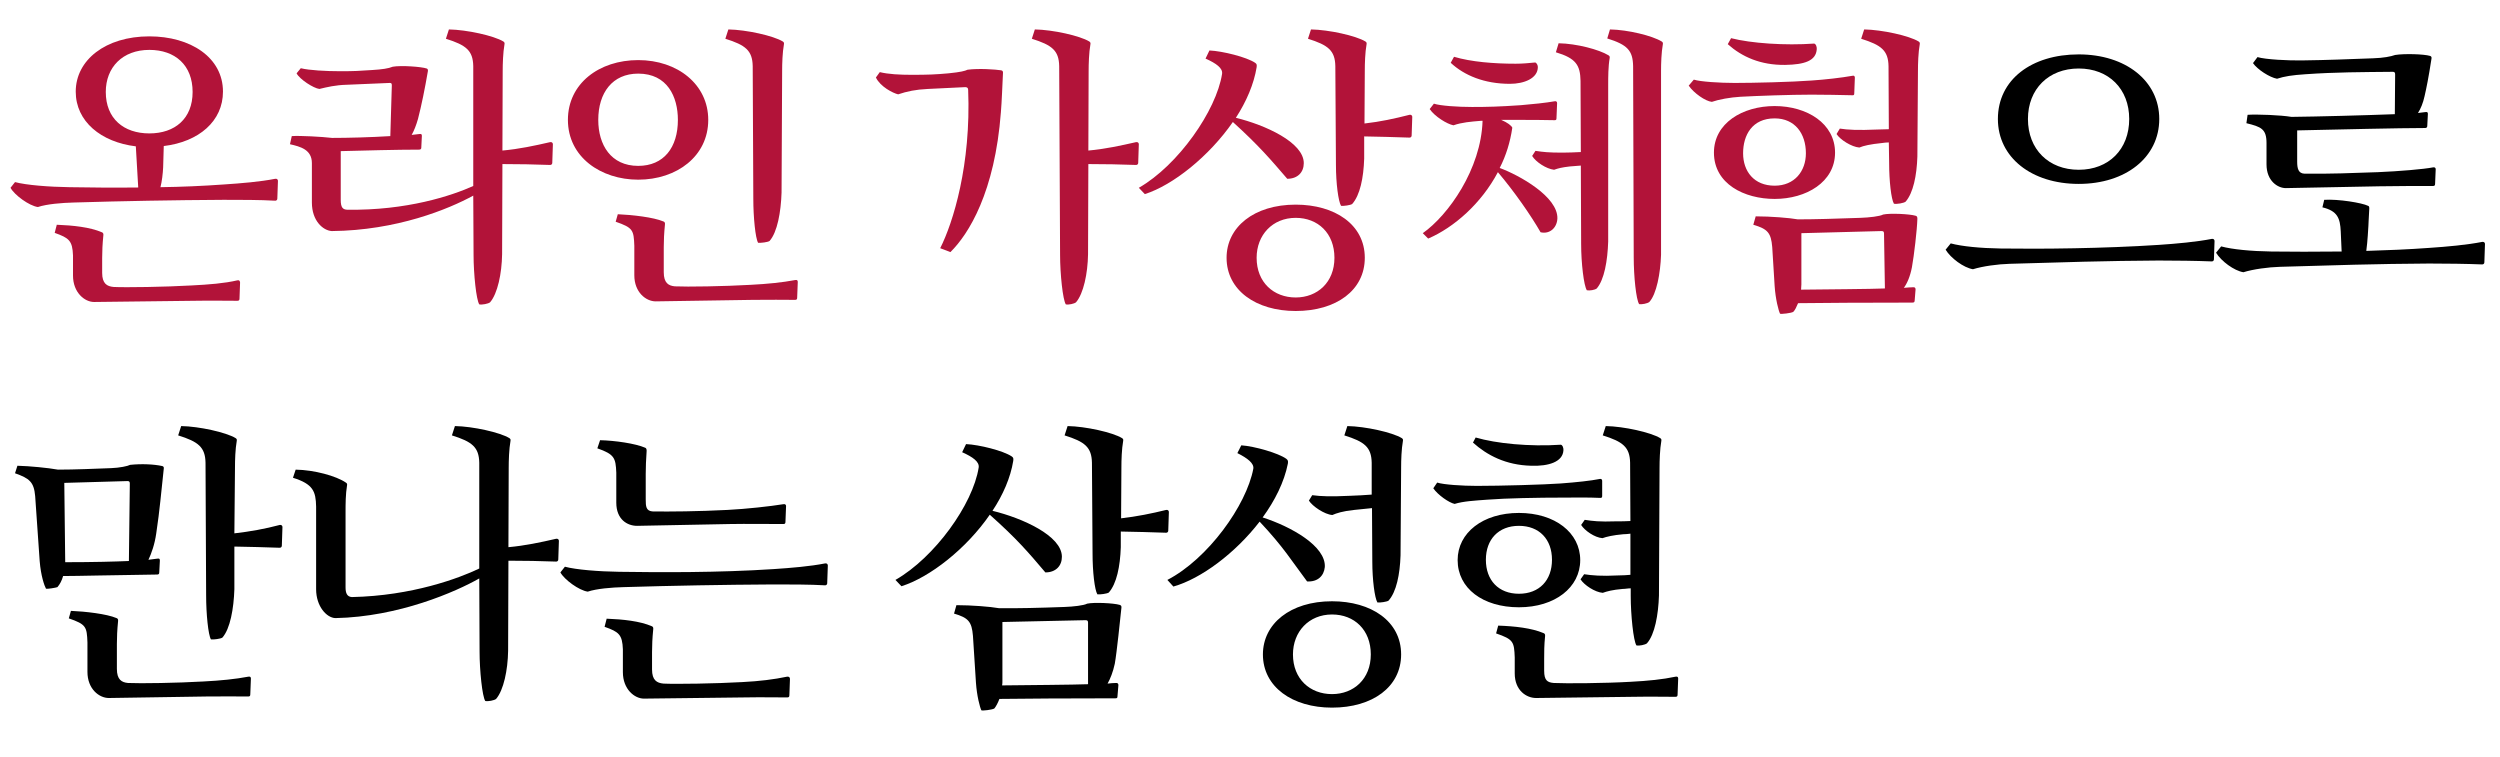
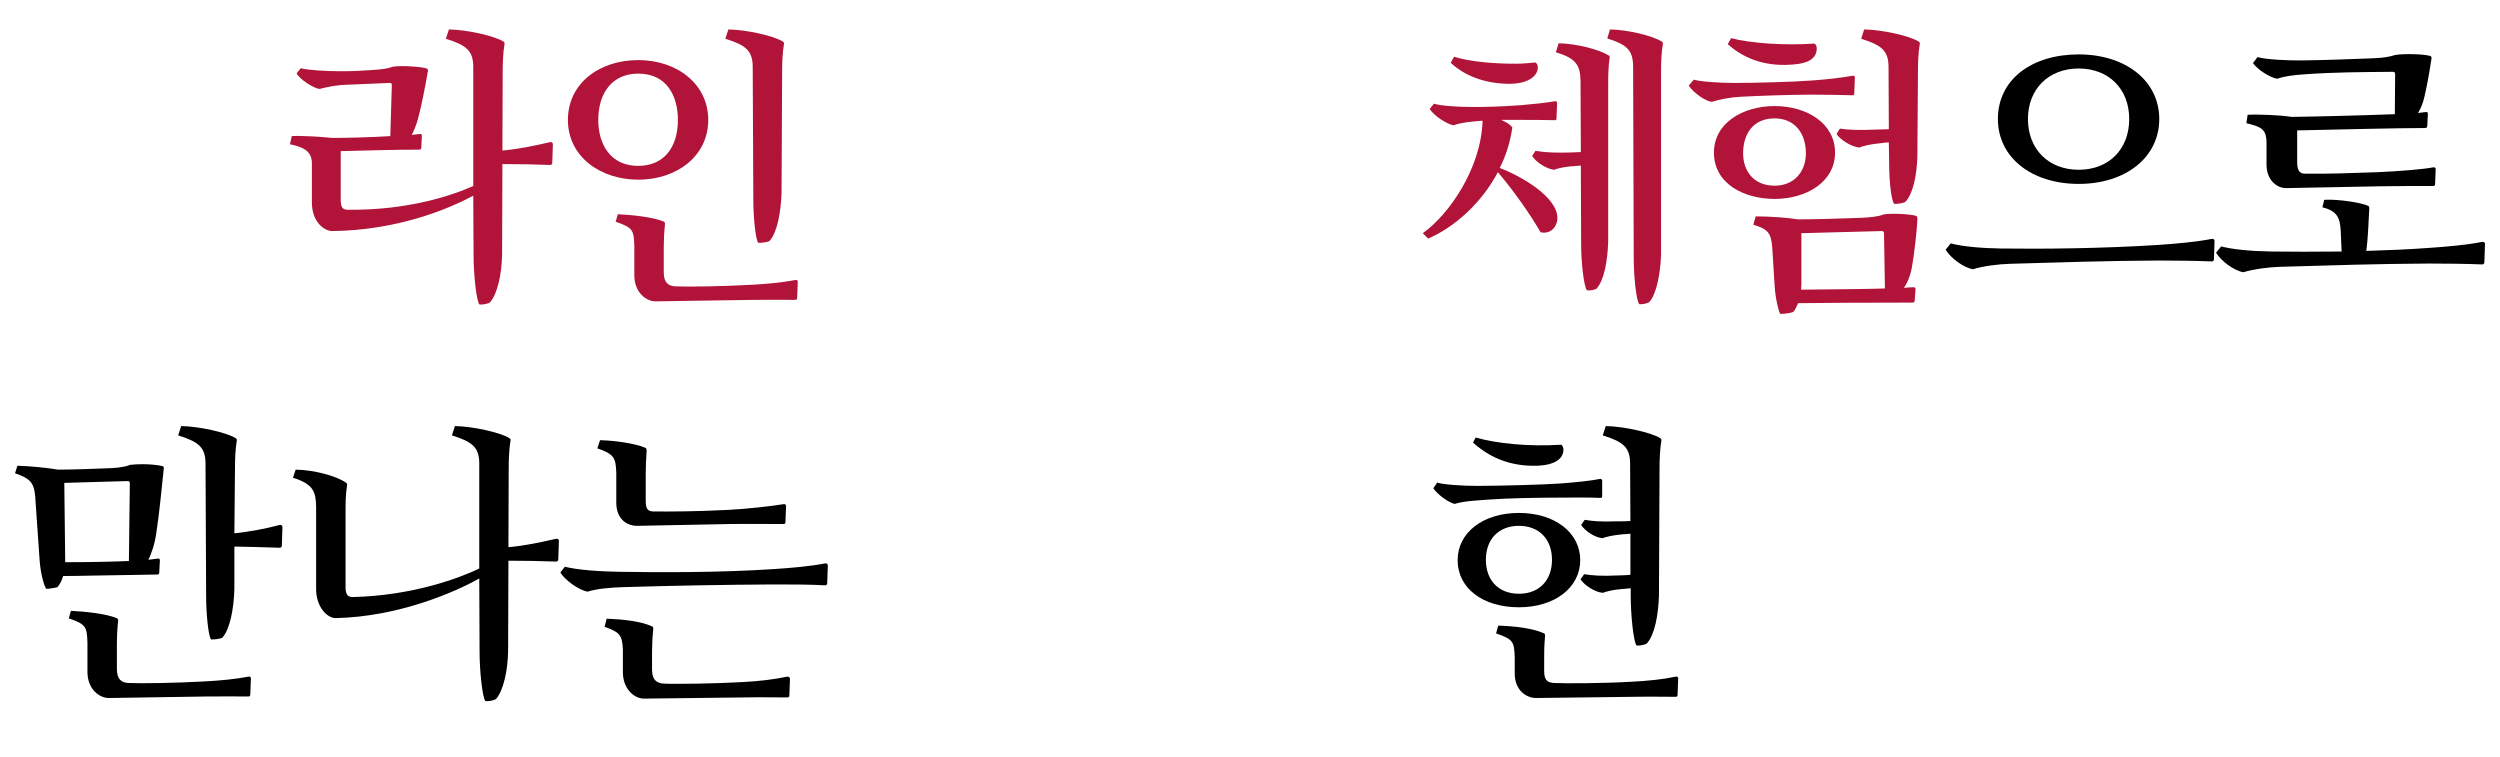
<svg xmlns="http://www.w3.org/2000/svg" xmlns:xlink="http://www.w3.org/1999/xlink" width="416pt" height="126pt" viewBox="0 0 416 126" version="1.1">
  <defs>
    <g>
      <symbol overflow="visible" id="glyph0-0">
-         <path style="stroke:none;" d="M 37.102 -29.75 C 37.102 -35.449 31.699 -38.949 24.852 -38.949 C 17.551 -38.949 12.602 -35 12.602 -29.75 C 12.602 -24.801 16.801 -21.352 22.602 -20.648 L 23 -13.801 C 18.75 -13.75 14.75 -13.801 11.551 -13.852 C 8.148 -13.898 4.352 -14.199 2.5 -14.699 L 1.75 -13.75 C 2.398 -12.551 4.852 -10.75 6.301 -10.551 C 7.801 -11.051 10.301 -11.25 12.25 -11.301 C 20.648 -11.551 28.699 -11.699 37.199 -11.75 C 39.949 -11.75 43.352 -11.75 45.801 -11.602 C 46 -11.602 46.148 -11.75 46.148 -11.949 L 46.25 -14.898 C 46.25 -15.102 46.102 -15.301 45.801 -15.25 C 43.25 -14.75 40.199 -14.5 37.199 -14.301 C 33.699 -14.051 30.148 -13.898 26.699 -13.852 C 26.949 -14.801 27.102 -16.148 27.148 -17.148 L 27.25 -20.699 C 33.102 -21.398 37.102 -24.852 37.102 -29.75 Z M 17.602 -29.699 C 17.602 -33.801 20.398 -36.699 24.852 -36.699 C 29.148 -36.699 32.051 -34.148 32.051 -29.699 C 32.051 -25.25 29.102 -22.801 24.852 -22.801 C 20.602 -22.801 17.602 -25.25 17.602 -29.699 Z M 31.852 2.5 C 27.551 2.75 20.852 2.852 18.898 2.75 C 17.801 2.648 17 2.199 17 0.398 L 17 -2.051 C 17 -3.199 17.051 -4.352 17.199 -5.852 C 17.25 -6.148 17.102 -6.301 16.949 -6.352 C 15 -7.199 12.148 -7.5 9.449 -7.602 L 9.102 -6.25 C 11.5 -5.398 12.051 -4.949 12.148 -2.5 L 12.148 0.852 C 12.148 3.699 14.102 5.25 15.648 5.25 L 32.25 5.051 C 35.148 5 37.5 5.051 39.5 5.051 C 39.75 5.051 39.852 4.949 39.852 4.699 L 39.949 2 C 39.898 1.648 39.75 1.602 39.5 1.648 C 37.352 2.148 34.801 2.352 31.852 2.5 Z M 31.852 2.5 " />
-       </symbol>
+         </symbol>
      <symbol overflow="visible" id="glyph1-0">
        <path style="stroke:none;" d="M 12.75 -10.102 C 12.051 -10.148 11.699 -10.449 11.699 -11.75 L 11.699 -19.852 C 15.5 -19.949 21.051 -20.102 24.75 -20.102 C 25 -20.102 25.102 -20.25 25.102 -20.398 L 25.199 -22.398 C 25.199 -22.648 25.102 -22.75 24.801 -22.699 L 23.5 -22.551 C 23.898 -23.25 24.25 -24.148 24.551 -25.199 C 25.148 -27.5 25.699 -30.25 26.199 -33.148 C 26.25 -33.398 26.148 -33.551 26 -33.602 C 25.148 -33.898 21.75 -34.148 20.352 -33.898 C 19.648 -33.602 18.551 -33.449 17 -33.352 C 14.699 -33.199 14 -33.148 11.648 -33.148 C 9.25 -33.148 6.449 -33.301 5.051 -33.648 L 4.352 -32.801 C 4.852 -31.801 7.199 -30.301 8.148 -30.199 C 9.398 -30.5 10.801 -30.852 12.75 -30.898 L 19.852 -31.199 C 20.148 -31.199 20.199 -31.102 20.199 -30.75 L 19.949 -22.352 C 16.648 -22.148 12.898 -22.051 10.25 -22.051 C 8.551 -22.25 4.898 -22.449 3.551 -22.352 L 3.25 -21 C 5 -20.602 6.898 -20.102 6.898 -17.852 L 6.898 -11.301 C 6.898 -8.25 8.75 -6.648 10.199 -6.551 C 21 -6.648 29.648 -10.199 33.75 -12.449 L 33.801 -2.602 C 33.801 0.602 34.25 4.898 34.75 5.648 C 35.199 5.75 36.25 5.551 36.551 5.301 C 37.801 3.852 38.5 0.5 38.551 -2.699 L 38.602 -17.699 C 41.25 -17.699 43.949 -17.648 46.551 -17.551 C 46.75 -17.551 46.898 -17.699 46.898 -17.898 L 47 -21 C 47 -21.199 46.852 -21.398 46.551 -21.352 C 43.949 -20.75 41.352 -20.199 38.602 -19.949 L 38.648 -33.148 C 38.648 -34.301 38.699 -36.25 38.949 -37.648 C 39 -37.898 38.898 -38 38.75 -38.102 C 37.199 -39.051 32.699 -40.051 29.699 -40.102 L 29.199 -38.551 C 32.551 -37.5 33.699 -36.602 33.75 -34 L 33.75 -14.051 C 30.199 -12.449 22.699 -9.949 12.75 -10.102 Z M 12.75 -10.102 " />
      </symbol>
      <symbol overflow="visible" id="glyph2-0">
        <path style="stroke:none;" d="M 34.852 -11.898 C 34.852 -8.852 35.199 -5.352 35.648 -4.602 C 36.102 -4.551 37.25 -4.699 37.551 -4.898 C 38.852 -6.352 39.449 -9.75 39.551 -12.949 L 39.648 -33.25 C 39.648 -34.398 39.699 -36.25 39.949 -37.648 C 40 -37.898 39.898 -38 39.75 -38.102 C 38.199 -39.051 33.699 -40.051 30.699 -40.102 L 30.199 -38.551 C 33.551 -37.5 34.699 -36.602 34.75 -34 Z M 15.699 -35 C 9.199 -35 4 -31.102 4 -25.051 C 4 -18.852 9.5 -15.102 15.699 -15.102 C 22.102 -15.102 27.352 -19 27.352 -25.051 C 27.352 -30.949 22.25 -35 15.699 -35 Z M 15.699 -32.75 C 20.551 -32.75 22.301 -28.898 22.301 -25.051 C 22.301 -20.449 19.949 -17.398 15.699 -17.398 C 11.148 -17.398 9.051 -20.898 9.051 -25.051 C 9.051 -29.551 11.398 -32.75 15.699 -32.75 Z M 34.352 2.398 C 30.051 2.648 23.801 2.75 21.801 2.648 C 20.75 2.551 19.949 2.102 19.949 0.301 L 19.949 -3.852 C 19.949 -5 20 -6.148 20.148 -7.648 C 20.199 -7.949 20.051 -8.102 19.898 -8.148 C 18.25 -8.852 14.699 -9.25 12.301 -9.352 L 11.949 -8.102 C 14.852 -7.102 14.949 -6.699 15.051 -4.102 L 15.051 0.801 C 15.051 3.648 17 5.148 18.602 5.148 L 34.75 4.898 C 37.648 4.852 39.852 4.898 41.801 4.898 C 42.051 4.898 42.148 4.801 42.148 4.551 L 42.25 1.898 C 42.25 1.602 42.051 1.551 41.801 1.602 C 39.699 2 37.25 2.25 34.352 2.398 Z M 34.352 2.398 " />
      </symbol>
      <symbol overflow="visible" id="glyph2-1">
        <path style="stroke:none;" d="M 37.199 -1.648 C 39.949 -1.648 43.602 -1.602 46.051 -1.5 C 46.25 -1.5 46.398 -1.648 46.398 -1.852 L 46.5 -4.898 C 46.5 -5.102 46.352 -5.301 46.051 -5.25 C 43.5 -4.75 40.199 -4.449 37.199 -4.25 C 28.051 -3.648 17.602 -3.551 10.949 -3.648 C 7.551 -3.699 4.449 -4 2.602 -4.5 L 1.75 -3.449 C 2.602 -2.051 4.75 -0.449 6.301 -0.199 C 7.898 -0.699 10.449 -1.051 12.398 -1.102 C 20.801 -1.352 28.699 -1.602 37.199 -1.648 Z M 10.449 -25.199 C 10.449 -18.801 16.051 -14.398 23.898 -14.398 C 31.699 -14.398 37.301 -18.801 37.301 -25.199 C 37.301 -31.551 31.699 -35.949 23.898 -35.949 C 16.051 -35.949 10.449 -31.75 10.449 -25.199 Z M 15.449 -25.199 C 15.449 -30.199 18.898 -33.602 23.898 -33.602 C 28.898 -33.602 32.301 -30.199 32.301 -25.199 C 32.301 -20.148 28.898 -16.75 23.898 -16.75 C 18.898 -16.75 15.449 -20.148 15.449 -25.199 Z M 15.449 -25.199 " />
      </symbol>
      <symbol overflow="visible" id="glyph3-0">
-         <path style="stroke:none;" d="M 32.398 -2.602 C 32.398 0.602 32.852 4.898 33.352 5.648 C 33.801 5.75 34.75 5.551 35.051 5.301 C 36.301 3.852 37 0.5 37.051 -2.699 L 37.102 -17.699 C 39.75 -17.699 42.449 -17.648 45.051 -17.551 C 45.25 -17.551 45.398 -17.699 45.398 -17.898 L 45.5 -21 C 45.5 -21.199 45.352 -21.398 45.051 -21.352 C 42.398 -20.75 39.852 -20.199 37.102 -19.949 L 37.148 -33.148 C 37.148 -34.301 37.199 -36.25 37.449 -37.648 C 37.5 -37.898 37.398 -38 37.25 -38.102 C 35.699 -39.051 31.199 -40.051 28.199 -40.102 L 27.699 -38.551 C 31.051 -37.5 32.199 -36.602 32.25 -34 Z M 16.602 -30.5 C 16.898 -30.5 17.102 -30.398 17.102 -30.051 C 17.602 -17.602 14.602 -7.949 12.449 -3.699 L 14.148 -3.051 C 17.199 -6.051 21.551 -13.051 22.551 -26.352 C 22.699 -28.051 22.801 -31.051 22.898 -32.898 C 22.898 -33 22.898 -33.25 22.602 -33.301 C 21.648 -33.449 18.852 -33.648 17 -33.398 C 16.602 -33.199 15.852 -33 13.852 -32.801 C 11.699 -32.602 10.352 -32.551 7.699 -32.551 C 5.75 -32.551 3.801 -32.648 2.398 -33 L 1.75 -32.102 C 2.5 -30.551 4.602 -29.5 5.449 -29.301 C 6.949 -29.801 8.352 -30.102 10.398 -30.199 Z M 16.602 -30.5 " />
-       </symbol>
+         </symbol>
      <symbol overflow="visible" id="glyph4-0">
-         <path style="stroke:none;" d="M 39.102 -2.102 C 39.102 -7.648 34.102 -10.949 27.602 -10.949 C 20.648 -10.949 16.102 -7.199 16.102 -2.102 C 16.102 3.301 21 6.75 27.602 6.75 C 34.352 6.75 39.102 3.301 39.102 -2.102 Z M 34.301 -17.551 C 34.301 -14.5 34.699 -11.5 35.148 -10.75 C 35.602 -10.699 36.699 -10.852 37 -11.051 C 38.301 -12.5 38.898 -15.398 39 -18.602 L 39 -22.301 C 41.551 -22.25 43.949 -22.199 46.551 -22.102 C 46.75 -22.102 46.898 -22.25 46.898 -22.449 L 47 -25.551 C 47 -25.75 46.852 -25.949 46.551 -25.898 C 44 -25.25 41.699 -24.75 39.051 -24.449 L 39.102 -33.25 C 39.102 -34.398 39.148 -36.25 39.398 -37.648 C 39.449 -37.898 39.352 -38 39.199 -38.102 C 37.648 -39.051 33.148 -40.051 30.148 -40.102 L 29.648 -38.551 C 33 -37.5 34.148 -36.602 34.199 -34 Z M 2.5 -12.699 C 7.199 -14.199 13.199 -19 17.148 -24.699 C 21.551 -20.699 23.398 -18.5 26.199 -15.25 C 27.949 -15.25 28.949 -16.352 28.949 -17.852 C 28.949 -21.301 22.551 -24.199 17.648 -25.398 C 19.398 -28.102 20.648 -31 21.102 -33.801 C 21.148 -34.199 21.148 -34.352 20.852 -34.551 C 19.449 -35.5 15.449 -36.5 13.25 -36.602 L 12.602 -35.25 C 14.398 -34.449 15.5 -33.648 15.352 -32.699 C 14.398 -26.602 8.051 -17.5 1.5 -13.75 Z M 21.102 -2.102 C 21.102 -5.898 23.75 -8.75 27.602 -8.75 C 31.301 -8.75 34.051 -6.199 34.051 -2.102 C 34.051 2 31.199 4.5 27.602 4.5 C 23.949 4.5 21.102 2 21.102 -2.102 Z M 21.102 -2.102 " />
-       </symbol>
+         </symbol>
      <symbol overflow="visible" id="glyph4-1">
-         <path style="stroke:none;" d="M 14.898 2.602 C 15.051 4.801 15.551 6.699 15.801 7.199 C 16 7.301 17.602 7.102 17.949 6.898 C 18.25 6.551 18.551 5.949 18.801 5.301 C 22.551 5.25 30.602 5.199 38.102 5.199 C 38.352 5.199 38.449 5.148 38.449 4.852 L 38.602 3 C 38.602 2.75 38.449 2.602 38.148 2.648 C 37.75 2.648 37.301 2.699 36.801 2.75 C 37.25 1.949 37.699 0.852 38 -0.551 C 38.352 -2.5 38.898 -8 39.102 -9.852 C 39.148 -10.102 39.051 -10.301 38.801 -10.352 C 37.801 -10.648 34.551 -10.801 33.398 -10.551 C 32.852 -10.25 31.102 -10.051 29.602 -10 C 25.5 -9.852 21.648 -9.75 18.699 -9.801 C 17.301 -10.051 14.148 -10.301 11.648 -10.301 L 11.25 -8.898 C 13.648 -8.199 14.199 -7.551 14.398 -5.199 Z M 2.5 -13.449 C 7.25 -14.949 13.301 -19.699 17.199 -25.352 C 21.75 -21.301 23.648 -19.051 26.449 -15.75 C 28.199 -15.75 29.199 -16.852 29.199 -18.352 C 29.199 -21.852 22.602 -24.801 17.648 -26 C 19.398 -28.648 20.648 -31.5 21.102 -34.301 C 21.148 -34.699 21.148 -34.852 20.852 -35.051 C 19.449 -36 15.449 -37 13.25 -37.102 L 12.602 -35.75 C 14.398 -34.949 15.5 -34.148 15.352 -33.199 C 14.398 -27.102 8.051 -18.25 1.5 -14.5 Z M 34.301 -18.898 C 34.301 -15.852 34.648 -12.852 35.102 -12.102 C 35.551 -12.051 36.699 -12.199 37 -12.398 C 38.301 -13.852 38.898 -16.75 39 -19.949 L 39 -22.551 C 41.5 -22.5 44.102 -22.449 46.551 -22.352 C 46.75 -22.352 46.898 -22.5 46.898 -22.699 L 47 -25.801 C 47 -26 46.852 -26.199 46.551 -26.148 C 44.148 -25.551 41.648 -25.051 39.051 -24.75 L 39.102 -33.25 C 39.102 -34.398 39.148 -36.25 39.398 -37.648 C 39.449 -37.898 39.352 -38 39.199 -38.102 C 37.648 -39.051 33.148 -40.051 30.148 -40.102 L 29.648 -38.551 C 33 -37.5 34.148 -36.602 34.199 -34 Z M 33.102 -7.801 C 33.398 -7.801 33.551 -7.75 33.551 -7.398 L 33.551 2.852 C 31.199 2.949 23.449 3 19.25 3.051 C 19.301 2.801 19.301 2.551 19.301 2.352 L 19.301 -7.5 Z M 33.102 -7.801 " />
-       </symbol>
+         </symbol>
      <symbol overflow="visible" id="glyph4-2">
-         <path style="stroke:none;" d="M 40.148 -2.102 C 40.148 -7.648 35.148 -10.949 28.648 -10.949 C 21.699 -10.949 17.148 -7.199 17.148 -2.102 C 17.148 3.301 22.051 6.75 28.648 6.75 C 35.398 6.75 40.148 3.301 40.148 -2.102 Z M 35.352 -17.551 C 35.352 -14.5 35.75 -11.5 36.199 -10.75 C 36.648 -10.699 37.75 -10.852 38.051 -11.051 C 39.352 -12.5 39.949 -15.398 40.051 -18.602 L 40.148 -33.25 C 40.148 -34.398 40.199 -36.25 40.449 -37.648 C 40.5 -37.898 40.398 -38 40.25 -38.102 C 38.699 -39.051 34.199 -40.051 31.199 -40.102 L 30.699 -38.551 C 34.051 -37.5 35.199 -36.602 35.25 -34 L 35.25 -28.699 C 34 -28.602 33 -28.551 31.648 -28.5 C 28.449 -28.352 26.852 -28.398 25.352 -28.602 L 24.801 -27.699 C 25.398 -26.75 27.398 -25.398 28.699 -25.301 C 29.398 -25.602 30.398 -25.949 32.352 -26.148 L 35.301 -26.449 Z M 2.25 -13.398 C 6.852 -14.699 12.551 -18.949 16.602 -24.199 C 20.602 -19.949 21.949 -17.648 24.5 -14.25 C 26.25 -14.148 27.301 -15.148 27.449 -16.648 C 27.648 -20.102 21.898 -23.352 17.102 -24.898 C 19.148 -27.699 20.699 -30.801 21.301 -33.852 C 21.352 -34.25 21.352 -34.398 21.051 -34.648 C 19.75 -35.602 15.75 -36.75 13.551 -36.898 L 12.898 -35.602 C 14.602 -34.75 15.699 -33.898 15.551 -33 C 14.398 -26.898 8 -18 1.25 -14.5 Z M 22.148 -2.102 C 22.148 -5.898 24.801 -8.75 28.648 -8.75 C 32.352 -8.75 35.102 -6.199 35.102 -2.102 C 35.102 2 32.25 4.5 28.648 4.5 C 25 4.5 22.148 2 22.148 -2.102 Z M 22.148 -2.102 " />
-       </symbol>
+         </symbol>
      <symbol overflow="visible" id="glyph5-0">
        <path style="stroke:none;" d="M 38.352 -2.199 C 38.352 1 38.75 4.852 39.25 5.602 C 39.648 5.699 40.648 5.5 40.949 5.25 C 42.148 3.949 42.801 0.449 42.898 -2.602 L 42.898 -33.25 C 42.898 -34.398 42.949 -36.25 43.199 -37.648 C 43.25 -37.898 43.148 -38 43 -38.102 C 41.449 -39.051 37.398 -40.051 34.398 -40.102 L 33.949 -38.602 C 37.301 -37.551 38.199 -36.602 38.25 -34 Z M 29.602 -4.398 C 29.602 -1.199 30.051 2.551 30.551 3.301 C 31 3.398 31.898 3.25 32.199 3 C 33.449 1.551 34 -1.602 34.102 -4.801 L 34.102 -30.949 C 34.102 -32.102 34.102 -33.949 34.352 -35.352 C 34.398 -35.602 34.301 -35.699 34.148 -35.801 C 32.602 -36.75 28.852 -37.75 25.852 -37.801 L 25.398 -36.301 C 28.75 -35.301 29.449 -34.148 29.5 -31.551 L 29.551 -19.699 C 28.5 -19.648 27.449 -19.602 26.5 -19.602 C 24.199 -19.602 23.301 -19.699 22 -19.898 L 21.449 -19.051 C 22.051 -18.051 23.801 -16.898 25.102 -16.75 C 25.801 -17 26.398 -17.148 27.699 -17.301 L 29.551 -17.449 Z M 4.148 -5.301 C 8.449 -7.148 13 -11.148 15.75 -16.352 C 18.5 -13.102 21.25 -9.148 22.852 -6.352 C 24.352 -6 25.551 -7.051 25.648 -8.602 C 25.801 -12.25 19.301 -15.852 16.051 -17.051 C 17.102 -19.102 17.801 -21.352 18.148 -23.75 C 18 -24.102 17.352 -24.602 16.301 -25.051 L 19.25 -25.051 C 21.199 -25.051 23.051 -25.051 25.199 -25 C 25.449 -25 25.5 -25.102 25.5 -25.352 L 25.602 -27.852 C 25.602 -28.102 25.398 -28.199 25.199 -28.148 C 23.801 -27.898 21.449 -27.648 19.602 -27.5 C 16 -27.25 14 -27.199 11.449 -27.199 C 9.051 -27.199 6.148 -27.398 5.102 -27.75 L 4.398 -26.852 C 5.25 -25.602 7.301 -24.352 8.352 -24.148 C 9.801 -24.648 11.199 -24.75 12.949 -24.898 L 13.199 -24.898 C 12.949 -16.852 7.5 -9.199 3.25 -6.199 Z M 7.898 -34.551 C 10.148 -32.449 13.5 -31.051 17.75 -31.051 C 20.102 -31.051 22.398 -31.949 22.398 -33.852 C 22.398 -34.148 22.199 -34.551 21.949 -34.602 C 20.852 -34.5 19.898 -34.398 18.699 -34.398 C 15.102 -34.398 11.301 -34.699 8.449 -35.551 Z M 7.898 -34.551 " />
      </symbol>
      <symbol overflow="visible" id="glyph6-0">
        <path style="stroke:none;" d="M 16.301 2.602 C 16.449 4.801 16.949 6.699 17.199 7.199 C 17.398 7.301 19.051 7.102 19.398 6.898 C 19.699 6.602 19.949 6.051 20.199 5.449 C 23.852 5.398 31.648 5.352 39.199 5.352 C 39.449 5.352 39.602 5.301 39.602 5 L 39.75 3.148 C 39.75 2.898 39.602 2.75 39.301 2.801 C 38.898 2.801 38.352 2.852 37.801 2.898 C 38.352 2.148 38.852 1 39.148 -0.551 C 39.5 -2.5 40 -6.75 40.051 -8.602 C 40.051 -8.852 40 -9.051 39.75 -9.102 C 38.75 -9.398 35.5 -9.551 34.352 -9.301 C 33.801 -9 32.051 -8.801 30.551 -8.75 C 26.449 -8.602 22.949 -8.5 20.148 -8.5 C 18.75 -8.75 15.648 -9 13.148 -9 L 12.75 -7.602 C 15.148 -6.898 15.699 -6.25 15.898 -3.898 Z M 16.301 -27.352 C 10.949 -27.352 6.199 -24.5 6.199 -19.602 C 6.199 -14.398 11.25 -11.898 16.301 -11.898 C 21.551 -11.898 26.352 -14.699 26.352 -19.602 C 26.352 -24.449 21.699 -27.352 16.301 -27.352 Z M 35.352 -17.898 C 35.352 -14.852 35.699 -11.852 36.148 -11.102 C 36.602 -11 37.801 -11.199 38.102 -11.449 C 39.352 -12.898 39.949 -15.75 40.051 -18.949 L 40.148 -33.25 C 40.148 -34.398 40.199 -36.25 40.449 -37.648 C 40.5 -37.898 40.398 -38 40.25 -38.102 C 38.699 -39.051 34.199 -40.051 31.199 -40.102 L 30.699 -38.551 C 34.051 -37.5 35.199 -36.602 35.25 -34 L 35.301 -23.5 C 34.75 -23.5 34.148 -23.449 33.449 -23.449 C 30.102 -23.301 28.449 -23.398 27.148 -23.602 L 26.602 -22.699 C 27.199 -21.75 29.102 -20.551 30.398 -20.449 C 31.102 -20.75 32.199 -21 34.148 -21.199 C 34.551 -21.25 34.898 -21.301 35.301 -21.301 Z M 34.051 -6.551 C 34.352 -6.551 34.5 -6.5 34.5 -6.148 L 34.648 3 C 32.352 3.102 24.801 3.148 20.699 3.199 C 20.699 2.898 20.75 2.602 20.75 2.352 L 20.75 -6.199 Z M 16.301 -25.301 C 19.699 -25.301 21.5 -22.75 21.5 -19.5 C 21.5 -16.5 19.602 -14.102 16.301 -14.102 C 12.852 -14.102 11.051 -16.5 11.051 -19.5 C 11.051 -22.5 12.551 -25.301 16.301 -25.301 Z M 9.648 -31.199 C 7.199 -31.199 3.949 -31.398 2.852 -31.75 L 2 -30.75 C 2.852 -29.5 4.801 -28.148 5.852 -28.051 C 7 -28.449 8.898 -28.801 10.602 -28.898 C 13.352 -29.051 19 -29.25 22.449 -29.25 C 24.5 -29.25 27.148 -29.199 29.301 -29.148 C 29.5 -29.148 29.551 -29.25 29.551 -29.5 L 29.648 -32.102 C 29.648 -32.352 29.449 -32.449 29.301 -32.398 C 27.352 -32.051 24.648 -31.75 22.449 -31.602 C 19.148 -31.352 12.801 -31.199 9.648 -31.199 Z M 8.5 -37.648 C 10.852 -35.551 13.949 -34.148 18.051 -34.199 C 21.301 -34.25 23.148 -34.898 23.301 -36.75 C 23.352 -37.352 23.102 -37.699 22.898 -37.75 C 18 -37.398 12.352 -37.801 9.051 -38.648 Z M 8.5 -37.648 " />
      </symbol>
      <symbol overflow="visible" id="glyph6-1">
        <path style="stroke:none;" d="M 6.551 -17.801 C 6.551 -13.102 10.75 -9.949 16.75 -9.949 C 22.75 -9.949 26.949 -13.25 26.949 -17.801 C 26.949 -22.352 22.75 -25.648 16.75 -25.648 C 10.75 -25.648 6.551 -22.352 6.551 -17.801 Z M 35.352 -11.852 C 35.352 -8.648 35.801 -4.352 36.301 -3.602 C 36.75 -3.5 37.75 -3.699 38.051 -3.949 C 39.352 -5.398 39.949 -8.699 40.051 -11.898 L 40.148 -33.148 C 40.148 -34.301 40.199 -36.25 40.449 -37.648 C 40.5 -37.898 40.398 -38 40.25 -38.102 C 38.699 -39.051 34.199 -40.051 31.199 -40.102 L 30.699 -38.551 C 34.051 -37.5 35.199 -36.602 35.25 -34 L 35.301 -24.301 C 34.5 -24.25 33.75 -24.25 32.949 -24.25 C 30.102 -24.148 29 -24.301 27.699 -24.5 L 27.102 -23.648 C 27.699 -22.699 29.352 -21.551 30.648 -21.449 C 31.352 -21.699 32.398 -21.949 34.102 -22.102 C 34.5 -22.102 34.898 -22.148 35.301 -22.199 L 35.301 -15.352 C 34.699 -15.301 34.051 -15.25 33.301 -15.25 C 30.449 -15.102 28.898 -15.25 27.602 -15.449 L 27 -14.602 C 27.602 -13.648 29.398 -12.449 30.699 -12.352 C 31.398 -12.602 32.301 -12.852 34 -13 C 34.449 -13 34.898 -13.102 35.352 -13.102 Z M 35.352 2.449 C 31.051 2.699 24.551 2.75 22.551 2.648 C 21.5 2.551 20.949 2.25 20.949 0.602 L 20.949 -1.352 C 20.949 -2.5 20.949 -3.648 21.102 -5.148 C 21.148 -5.449 21 -5.602 20.852 -5.648 C 18.852 -6.5 16.051 -6.801 13.301 -6.898 L 12.949 -5.602 C 15.852 -4.602 15.949 -4.199 16.051 -1.602 L 16.051 1.051 C 16.051 3.898 18 5.148 19.602 5.148 L 35.75 4.949 C 38.648 4.898 40.852 4.949 42.801 4.949 C 43.051 4.949 43.148 4.852 43.148 4.602 L 43.25 1.898 C 43.25 1.602 43.051 1.551 42.801 1.602 C 40.699 2.051 38.25 2.301 35.352 2.449 Z M 11.25 -17.852 C 11.25 -21.25 13.352 -23.5 16.75 -23.5 C 20.148 -23.5 22.25 -21.25 22.25 -17.852 C 22.25 -14.449 20.148 -12.199 16.75 -12.199 C 13.352 -12.199 11.25 -14.449 11.25 -17.852 Z M 23.699 -30.551 C 20.949 -30.352 13.699 -30.148 9.75 -30.148 C 7.352 -30.148 4.199 -30.352 3.148 -30.699 L 2.5 -29.75 C 3.25 -28.648 5.102 -27.352 6.051 -27.148 C 7.5 -27.602 9.449 -27.699 11.449 -27.852 C 14.648 -28.102 19.898 -28.199 24.148 -28.199 C 26.148 -28.199 28.199 -28.25 30.301 -28.148 C 30.551 -28.148 30.602 -28.25 30.602 -28.5 L 30.602 -31 C 30.602 -31.25 30.398 -31.352 30.199 -31.301 C 28.699 -31 26.352 -30.75 23.699 -30.551 Z M 9.102 -37.352 C 11.449 -35.25 14.551 -33.602 18.801 -33.5 C 21.699 -33.398 24 -34.148 24.148 -36 C 24.199 -36.602 23.949 -36.949 23.75 -37 C 18.5 -36.648 12.949 -37.199 9.551 -38.199 Z M 9.102 -37.352 " />
      </symbol>
      <symbol overflow="visible" id="glyph7-0">
        <path style="stroke:none;" d="M 36.449 -29 C 36.75 -30.301 37.102 -32 37.602 -35.25 C 37.648 -35.5 37.551 -35.648 37.352 -35.699 C 36.352 -36 33.102 -36.102 31.551 -35.852 C 30.852 -35.602 29.602 -35.352 27.898 -35.301 C 23.75 -35.148 20.199 -35 16.199 -34.949 C 13.801 -34.898 9.949 -35.102 8.648 -35.5 L 7.898 -34.5 C 8.602 -33.449 10.699 -32.102 11.898 -31.898 C 13.148 -32.301 14.398 -32.5 16.648 -32.648 C 21.648 -33 26.051 -33 31.148 -33.051 C 31.449 -33.051 31.551 -32.949 31.551 -32.602 L 31.5 -26 C 26.25 -25.801 18.75 -25.602 14.301 -25.551 C 12.5 -25.852 8.648 -26 7 -25.898 L 6.801 -24.5 C 9.25 -23.898 10.148 -23.551 10.148 -21.199 L 10.148 -17.648 C 10.148 -14.852 12.051 -13.699 13.352 -13.699 L 28.898 -14 C 31.801 -14.051 35.148 -14.051 37.852 -14.051 C 38.102 -14.051 38.199 -14.148 38.199 -14.398 L 38.301 -16.852 C 38.301 -17.102 38.102 -17.199 37.852 -17.148 C 36.352 -16.852 32.25 -16.5 28.699 -16.352 C 24.398 -16.199 20.75 -16.051 16.449 -16.102 C 15.449 -16.148 15.25 -16.949 15.25 -18.102 L 15.25 -23.301 C 22 -23.449 32.199 -23.699 36.551 -23.699 C 36.801 -23.699 36.898 -23.852 36.898 -24.051 L 37 -26.051 C 37 -26.301 36.898 -26.398 36.602 -26.352 L 35.352 -26.199 C 35.801 -26.898 36.199 -27.852 36.449 -29 Z M 37.199 -1.148 C 39.949 -1.148 43.602 -1.102 46.051 -1 C 46.25 -1 46.398 -1.148 46.398 -1.352 L 46.5 -4.398 C 46.5 -4.602 46.352 -4.801 46.051 -4.75 C 43.5 -4.25 40.199 -3.949 37.199 -3.75 C 33.801 -3.5 30.25 -3.352 26.75 -3.25 C 26.852 -4.051 26.949 -4.949 27 -5.801 C 27.199 -8.648 27.102 -8.148 27.25 -10.301 C 27.25 -10.602 27.199 -10.699 27.051 -10.75 C 26.051 -11.25 22.102 -11.898 19.75 -11.75 L 19.449 -10.5 C 21.949 -9.898 22.398 -8.699 22.5 -6.5 L 22.648 -3.148 C 18.25 -3.102 14.148 -3.102 10.949 -3.148 C 7.551 -3.199 4.449 -3.5 2.602 -4 L 1.75 -2.949 C 2.602 -1.551 4.75 0.051 6.301 0.301 C 7.898 -0.199 10.449 -0.551 12.398 -0.602 C 20.801 -0.852 28.699 -1.102 37.199 -1.148 Z M 37.199 -1.148 " />
      </symbol>
      <symbol overflow="visible" id="glyph7-1">
        <path style="stroke:none;" d="M 6.602 -17.648 C 6.801 -15.148 7.398 -13.5 7.648 -13.051 C 7.801 -12.949 9.301 -13.199 9.551 -13.301 C 9.949 -13.75 10.301 -14.398 10.5 -15.148 C 13 -15.148 18.551 -15.301 26.148 -15.398 C 26.398 -15.398 26.5 -15.5 26.5 -15.75 L 26.602 -17.699 C 26.602 -17.949 26.551 -18.102 26.25 -18.051 L 24.699 -17.852 C 25.199 -18.898 25.75 -20.449 26 -22.25 C 26.602 -26.25 26.801 -28.949 27.25 -33 C 27.301 -33.25 27.199 -33.398 27 -33.449 C 25.648 -33.75 23.551 -33.852 21.648 -33.648 C 21.301 -33.449 19.898 -33.148 18.5 -33.102 C 15.75 -33 12.449 -32.852 9.648 -32.852 C 8 -33.148 4.949 -33.449 2.898 -33.5 L 2.5 -32.25 C 4.898 -31.398 5.648 -30.801 5.852 -28.449 Z M 34.301 -11.898 C 34.301 -8.852 34.648 -5.352 35.102 -4.602 C 35.551 -4.551 36.699 -4.699 37 -4.898 C 38.301 -6.352 38.898 -9.75 39 -12.949 L 39 -20.051 C 41.5 -20 44.102 -19.949 46.551 -19.852 C 46.75 -19.852 46.898 -20 46.898 -20.199 L 47 -23.301 C 47 -23.5 46.852 -23.699 46.551 -23.648 C 44.102 -23 41.648 -22.551 39 -22.25 L 39.102 -33.25 C 39.102 -34.398 39.148 -36.25 39.398 -37.648 C 39.449 -37.898 39.352 -38 39.199 -38.102 C 37.648 -39.051 33.148 -40.051 30.148 -40.102 L 29.648 -38.551 C 33 -37.5 34.148 -36.602 34.199 -34 Z M 21.199 -30.949 C 21.449 -30.949 21.602 -30.898 21.602 -30.551 L 21.449 -17.648 C 19.199 -17.551 15.648 -17.449 10.852 -17.449 L 10.699 -30.648 Z M 33.852 2.398 C 29.551 2.648 23.301 2.75 21.301 2.648 C 20.25 2.551 19.449 2.102 19.449 0.301 L 19.449 -3.852 C 19.449 -5 19.5 -6.148 19.648 -7.648 C 19.699 -7.949 19.551 -8.102 19.398 -8.148 C 17.75 -8.852 14.199 -9.25 11.801 -9.352 L 11.449 -8.102 C 14.352 -7.102 14.449 -6.699 14.551 -4.102 L 14.551 0.801 C 14.551 3.648 16.5 5.148 18.102 5.148 L 34.25 4.898 C 37.148 4.852 39.352 4.898 41.301 4.898 C 41.551 4.898 41.648 4.801 41.648 4.551 L 41.75 1.898 C 41.75 1.602 41.551 1.551 41.301 1.602 C 39.199 2 36.75 2.25 33.852 2.398 Z M 33.852 2.398 " />
      </symbol>
      <symbol overflow="visible" id="glyph8-0">
        <path style="stroke:none;" d="M 7.102 -26.699 L 7.102 -12.949 C 7.102 -10.102 8.852 -8.199 10.301 -8.148 C 20.852 -8.352 30.398 -12.551 34.25 -14.75 L 34.301 -2.602 C 34.301 0.602 34.75 4.898 35.25 5.648 C 35.699 5.75 36.75 5.551 37.051 5.301 C 38.301 3.852 39 0.5 39.051 -2.699 L 39.102 -17.699 C 41.75 -17.699 44.449 -17.648 47.051 -17.551 C 47.25 -17.551 47.398 -17.699 47.398 -17.898 L 47.5 -21 C 47.5 -21.199 47.352 -21.398 47.051 -21.352 C 44.449 -20.75 41.852 -20.199 39.102 -19.949 L 39.148 -33.148 C 39.148 -34.301 39.199 -36.25 39.449 -37.648 C 39.5 -37.898 39.398 -38 39.25 -38.102 C 37.699 -39.051 33.199 -40.051 30.199 -40.102 L 29.699 -38.551 C 33.051 -37.5 34.199 -36.602 34.25 -34 L 34.25 -16.398 C 30.949 -14.801 23.051 -11.852 13.051 -11.648 C 12.199 -11.699 12 -12.398 12 -13.25 L 12 -25.852 C 12 -27 12 -28.801 12.25 -30.25 C 12.301 -30.5 12.199 -30.602 12.051 -30.699 C 10.449 -31.801 6.801 -32.801 3.699 -32.852 L 3.25 -31.5 C 6.602 -30.449 7.051 -29.25 7.102 -26.699 Z M 7.102 -26.699 " />
      </symbol>
      <symbol overflow="visible" id="glyph8-1">
        <path style="stroke:none;" d="M 32 2.5 C 27.699 2.75 20.852 2.852 18.898 2.75 C 17.801 2.648 17 2.199 17 0.398 L 17 -2.5 C 17 -3.648 17.051 -4.801 17.199 -6.301 C 17.25 -6.602 17.102 -6.75 16.949 -6.801 C 15 -7.648 12.148 -7.949 9.449 -8.051 L 9.102 -6.699 C 11.5 -5.852 12.051 -5.398 12.148 -2.949 L 12.148 0.852 C 12.148 3.699 14.102 5.25 15.648 5.25 L 32.398 5.051 C 35.301 5 37.5 5.051 39.5 5.051 C 39.75 5.051 39.852 4.949 39.852 4.699 L 39.949 2 C 39.949 1.648 39.699 1.551 39.449 1.602 C 37.301 2.051 34.949 2.352 32 2.5 Z M 37.199 -13.75 C 39.949 -13.75 43.352 -13.75 45.801 -13.602 C 46 -13.602 46.148 -13.75 46.148 -13.949 L 46.25 -16.898 C 46.25 -17.102 46.102 -17.301 45.801 -17.25 C 43.25 -16.75 40.199 -16.5 37.199 -16.301 C 28.051 -15.699 18.199 -15.75 11.551 -15.852 C 8.148 -15.898 4.352 -16.199 2.5 -16.699 L 1.75 -15.75 C 2.398 -14.551 4.852 -12.75 6.301 -12.551 C 7.801 -13.051 10.301 -13.25 12.25 -13.301 C 20.648 -13.551 28.699 -13.699 37.199 -13.75 Z M 29.551 -26.148 C 24.699 -25.898 19.898 -25.852 17.051 -25.898 C 16 -26 15.949 -26.75 15.949 -27.898 L 15.949 -32.148 C 15.949 -33.301 16 -34.5 16.102 -36 C 16.102 -36.301 16 -36.449 15.852 -36.5 C 14.25 -37.199 10.801 -37.699 8.352 -37.75 L 7.898 -36.398 C 10.75 -35.398 10.949 -34.801 11.051 -32.352 L 11.051 -27.352 C 11.051 -24.551 12.898 -23.5 14.5 -23.5 L 29.949 -23.801 C 32.852 -23.852 36.148 -23.801 38.852 -23.801 C 39.102 -23.801 39.199 -23.898 39.199 -24.148 L 39.301 -26.801 C 39.301 -27.051 39.102 -27.148 38.852 -27.102 C 36.699 -26.75 32.648 -26.301 29.551 -26.148 Z M 29.551 -26.148 " />
      </symbol>
    </g>
  </defs>
  <g id="surface1">
    <g style="fill:rgb(69.8%,7.449%,22.35%);fill-opacity:1;">
      <use xlink:href="#glyph0-0" x="0" y="45" />
    </g>
    <g style="fill:rgb(69.8%,7.449%,22.35%);fill-opacity:1;">
      <use xlink:href="#glyph1-0" x="45" y="45" />
    </g>
    <g style="fill:rgb(69.8%,7.449%,22.35%);fill-opacity:1;">
      <use xlink:href="#glyph2-0" x="90.5" y="45" />
    </g>
    <g style="fill:rgb(69.8%,7.449%,22.35%);fill-opacity:1;">
      <use xlink:href="#glyph3-0" x="144" y="45" />
    </g>
    <g style="fill:rgb(69.8%,7.449%,22.35%);fill-opacity:1;">
      <use xlink:href="#glyph4-0" x="188" y="45" />
    </g>
    <g style="fill:rgb(69.8%,7.449%,22.35%);fill-opacity:1;">
      <use xlink:href="#glyph5-0" x="233.5" y="45" />
    </g>
    <g style="fill:rgb(69.8%,7.449%,22.35%);fill-opacity:1;">
      <use xlink:href="#glyph6-0" x="279" y="45" />
    </g>
    <g style="fill:rgb(0%,0%,0%);fill-opacity:1;">
      <use xlink:href="#glyph2-1" x="322" y="45" />
    </g>
    <g style="fill:rgb(0%,0%,0%);fill-opacity:1;">
      <use xlink:href="#glyph7-0" x="367" y="45" />
    </g>
    <g style="fill:rgb(0%,0%,0%);fill-opacity:1;">
      <use xlink:href="#glyph7-1" x="0" y="111" />
    </g>
    <g style="fill:rgb(0%,0%,0%);fill-opacity:1;">
      <use xlink:href="#glyph8-0" x="45.5" y="111" />
    </g>
    <g style="fill:rgb(0%,0%,0%);fill-opacity:1;">
      <use xlink:href="#glyph8-1" x="91.5" y="111" />
    </g>
    <g style="fill:rgb(0%,0%,0%);fill-opacity:1;">
      <use xlink:href="#glyph4-1" x="147.5" y="111" />
    </g>
    <g style="fill:rgb(0%,0%,0%);fill-opacity:1;">
      <use xlink:href="#glyph4-2" x="193" y="111" />
    </g>
    <g style="fill:rgb(0%,0%,0%);fill-opacity:1;">
      <use xlink:href="#glyph6-1" x="236" y="111" />
    </g>
  </g>
</svg>